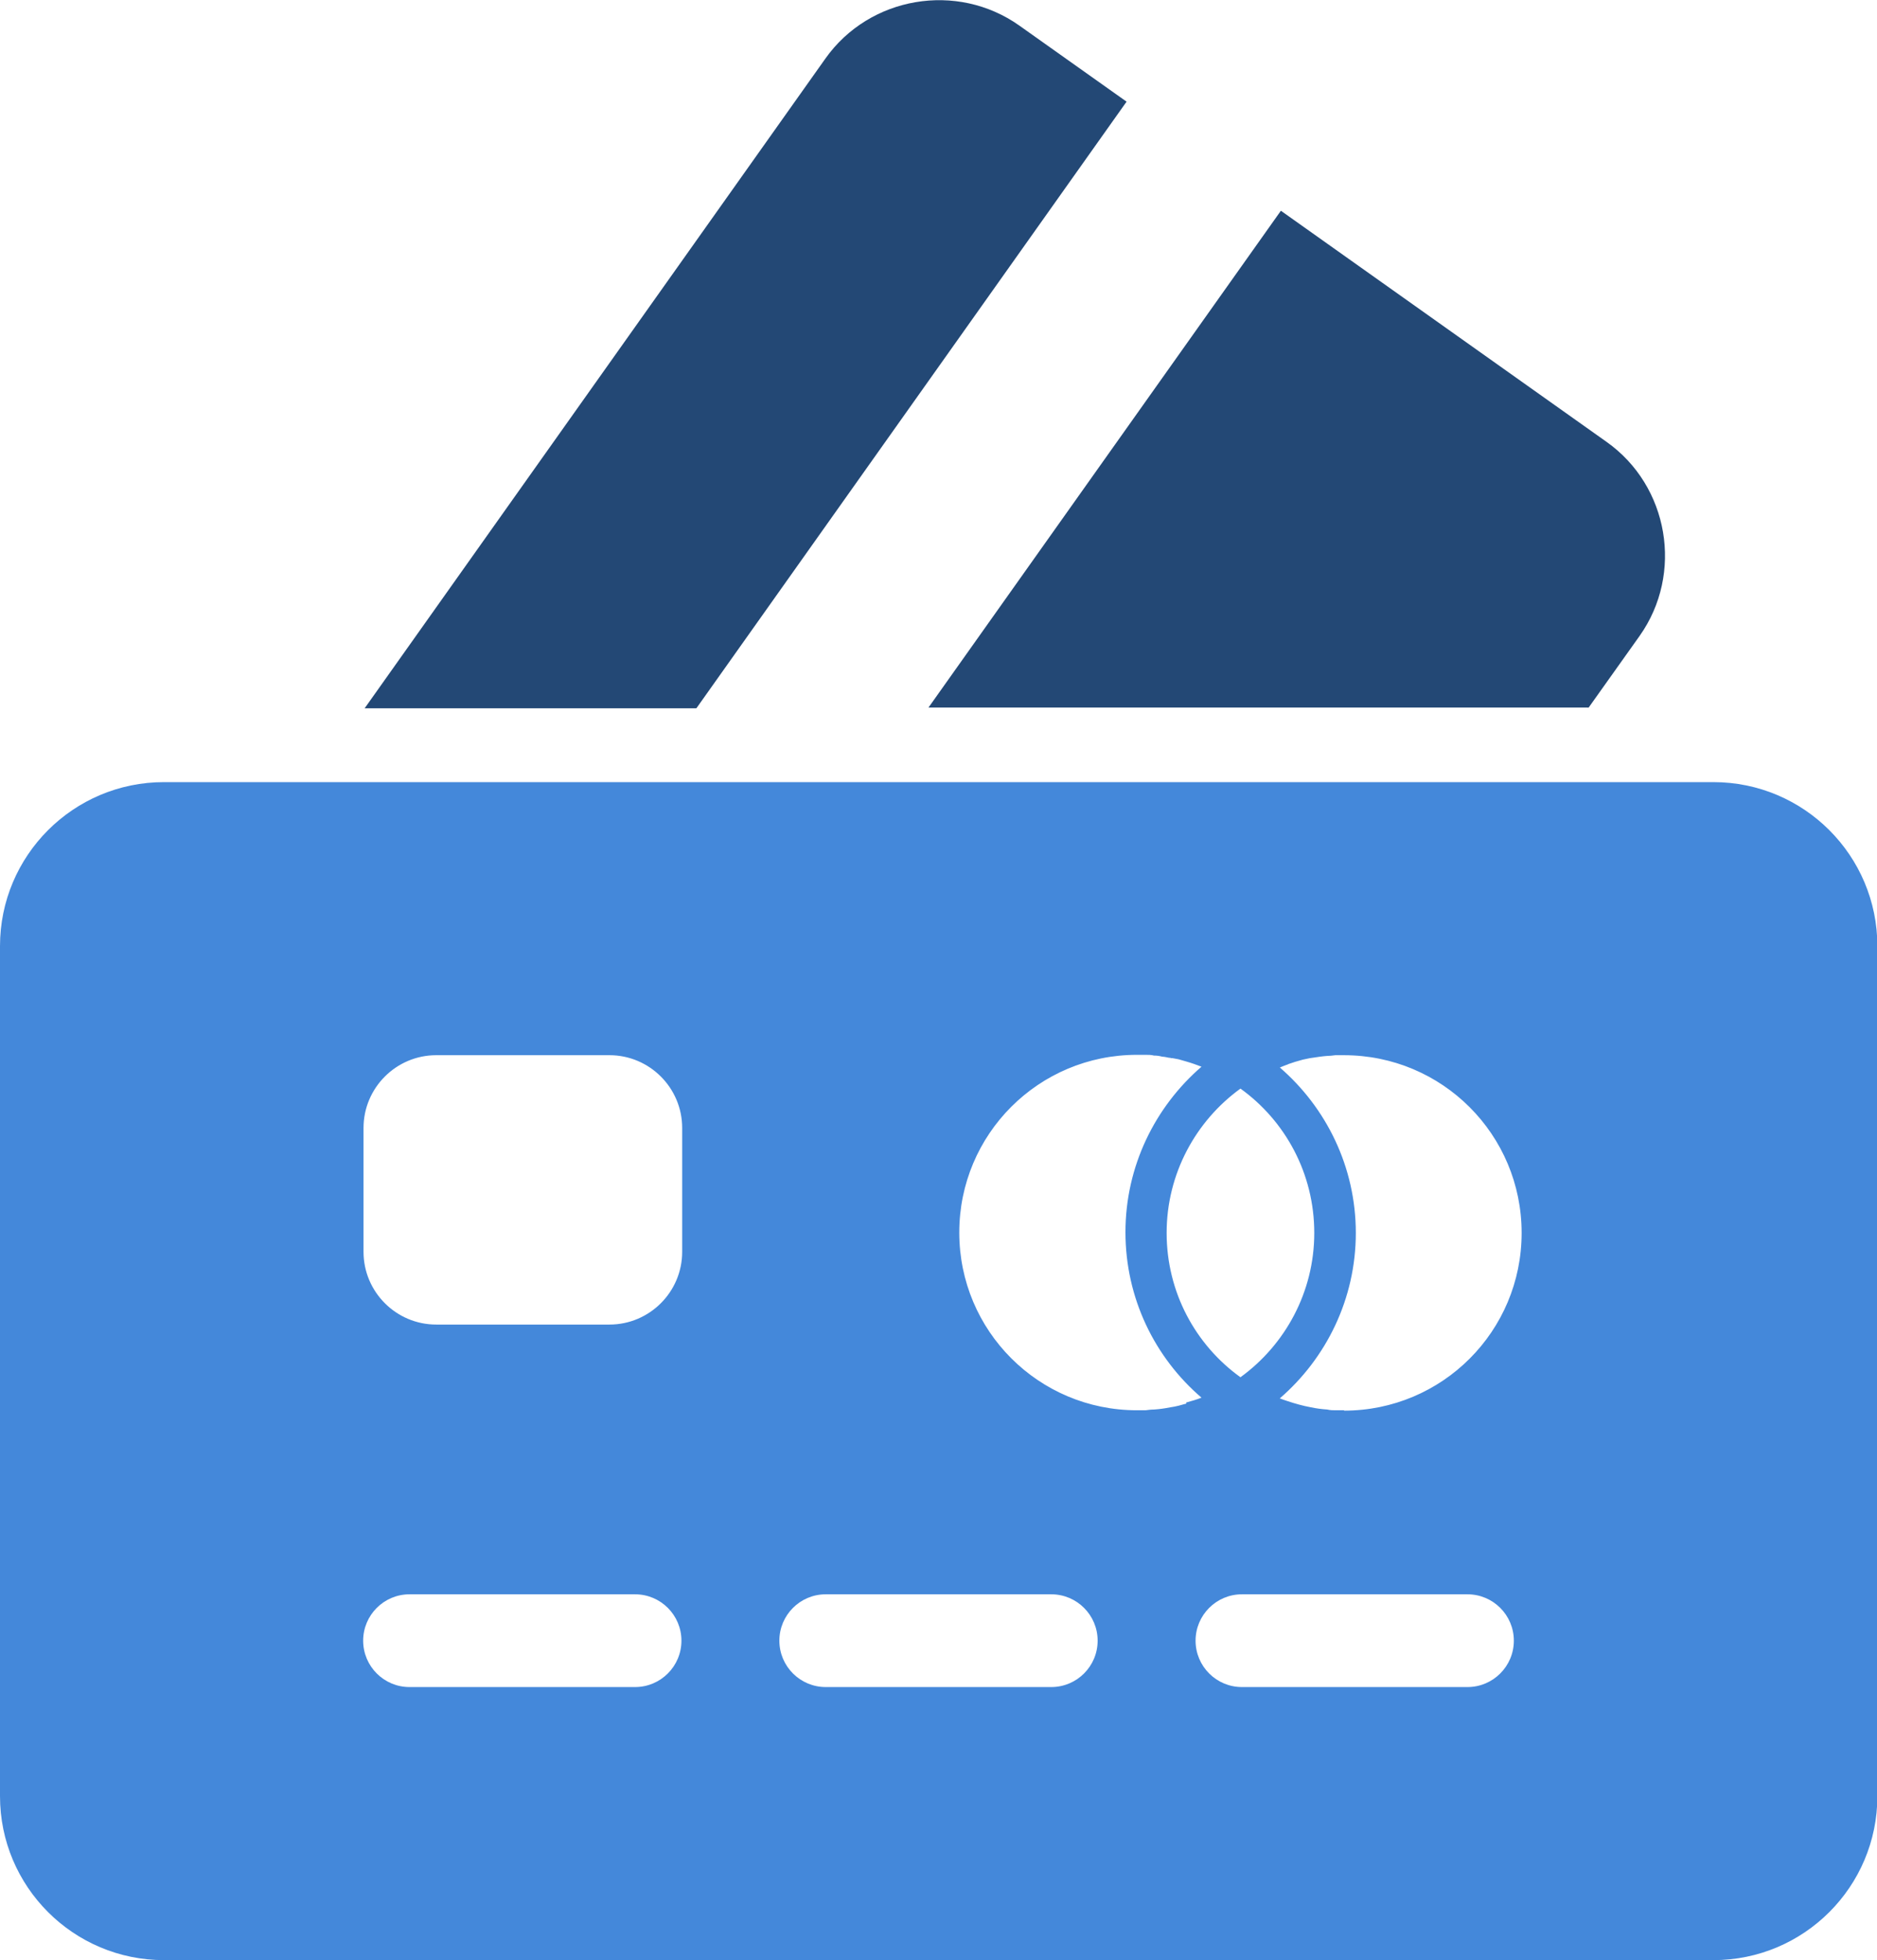
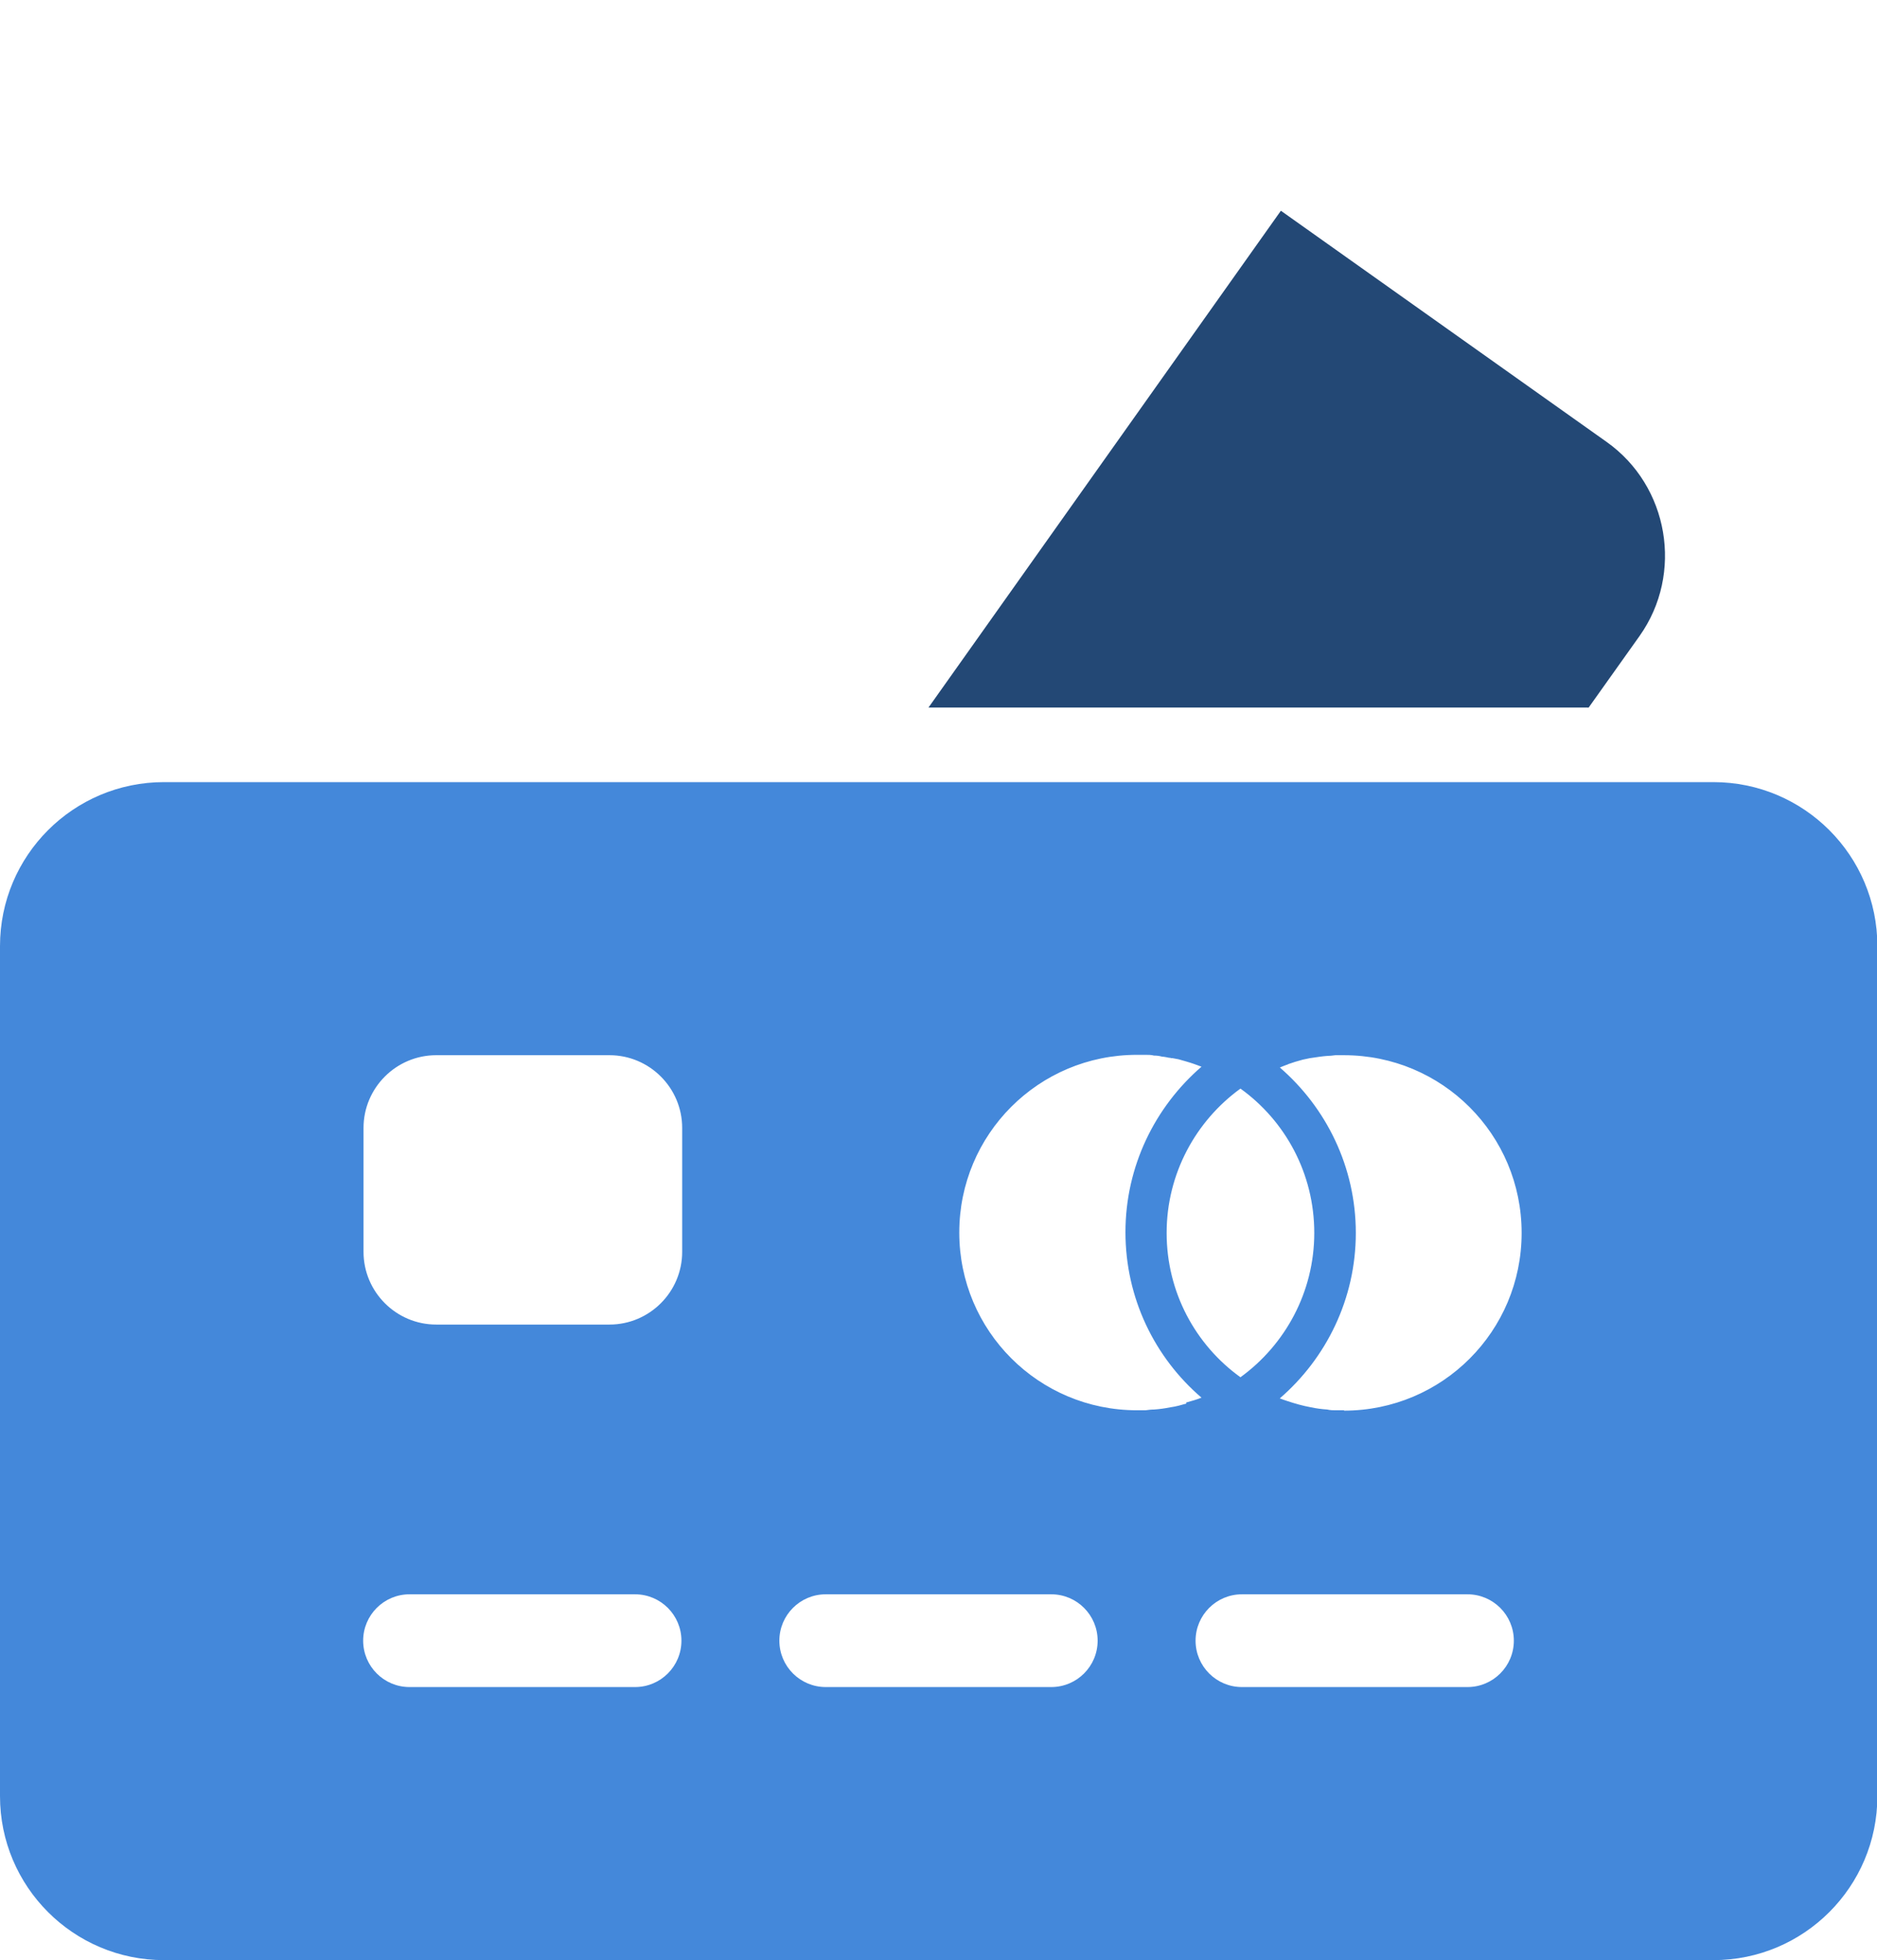
<svg xmlns="http://www.w3.org/2000/svg" id="Capa_2" viewBox="0 0 50.6 52.83">
  <defs>
    <style> .cls-1 { fill: #4488da; } .cls-2 { fill: #234875; } </style>
  </defs>
  <g id="Capa_1-2" data-name="Capa_1">
    <g>
      <path class="cls-1" d="M46.18,21.08H4.42c-2.44,0-4.42,1.98-4.42,4.42v22.91c0,2.44,1.98,4.42,4.42,4.42h41.77c2.44,0,4.42-1.98,4.42-4.42v-22.91c0-2.44-1.98-4.42-4.42-4.42ZM17.12,45.47h-6.08c-.69,0-1.25-.56-1.25-1.25s.56-1.25,1.25-1.25h6.08c.69,0,1.25.56,1.25,1.25s-.56,1.25-1.25,1.25ZM18.39,33.74c0,1.08-.88,1.96-1.96,1.96h-4.67c-1.08,0-1.96-.88-1.96-1.96v-3.34c0-1.08.88-1.96,1.96-1.96h4.67c1.08,0,1.96.88,1.96,1.96v3.34ZM28.34,45.47h-6.08c-.69,0-1.25-.56-1.25-1.25s.56-1.25,1.25-1.25h6.08c.69,0,1.25.56,1.25,1.25s-.56,1.25-1.25,1.25ZM31.98,37.83c-.14.04-.28.08-.43.1-.15.03-.29.05-.44.06-.08,0-.15.01-.23.02-.08,0-.15,0-.23,0-2.65,0-4.79-2.14-4.79-4.79s2.14-4.79,4.79-4.79c.08,0,.15,0,.23,0,.08,0,.15,0,.23.02.08,0,.15.01.22.03.06,0,.13.02.19.03.02,0,.04,0,.05.01.01,0,.02,0,.04,0,.05.01.1.02.16.03.07.02.14.04.21.06.14.04.28.09.41.14-1.25,1.08-2.05,2.68-2.05,4.46s.79,3.38,2.05,4.46c-.07.03-.14.05-.2.07-.07.02-.14.04-.21.06ZM33.44,29.34c1.21.87,1.99,2.29,1.99,3.89s-.79,3.02-1.99,3.89c-1.21-.87-1.99-2.29-1.99-3.89s.79-3.02,1.99-3.89ZM39.56,45.47h-6.08c-.69,0-1.25-.56-1.25-1.25s.56-1.25,1.25-1.25h6.08c.69,0,1.25.56,1.25,1.25s-.56,1.25-1.25,1.25ZM36.24,38.01c-.08,0-.15,0-.23,0-.07,0-.15,0-.23-.02-.15-.01-.3-.03-.44-.06-.22-.04-.43-.1-.64-.17-.07-.02-.14-.05-.2-.07,1.25-1.08,2.05-2.68,2.05-4.46s-.8-3.38-2.05-4.46c0,0,.02,0,.03-.01.05-.02.1-.04.15-.06.02,0,.03-.01.05-.02.06-.02.12-.04.18-.06.07-.02.14-.04.21-.06.06-.01.13-.03.19-.04.02,0,.05-.01.07-.01.13-.02.26-.04.39-.05.07,0,.15-.01.23-.02.08,0,.15,0,.23,0,2.65,0,4.79,2.14,4.79,4.79s-2.14,4.79-4.79,4.79Z" />
      <g>
        <path class="cls-2" d="M42.82,19.08l1.38-1.94c1.19-1.68.79-4.04-.89-5.23l-8.78-6.23-9.5,13.39h17.79Z" />
-         <path class="cls-2" d="M18.78,19.08L30.37,2.74l-2.89-2.05c-1.68-1.19-4.04-.79-5.23.89l-12.42,17.51h8.94Z" />
      </g>
    </g>
  </g>
</svg>